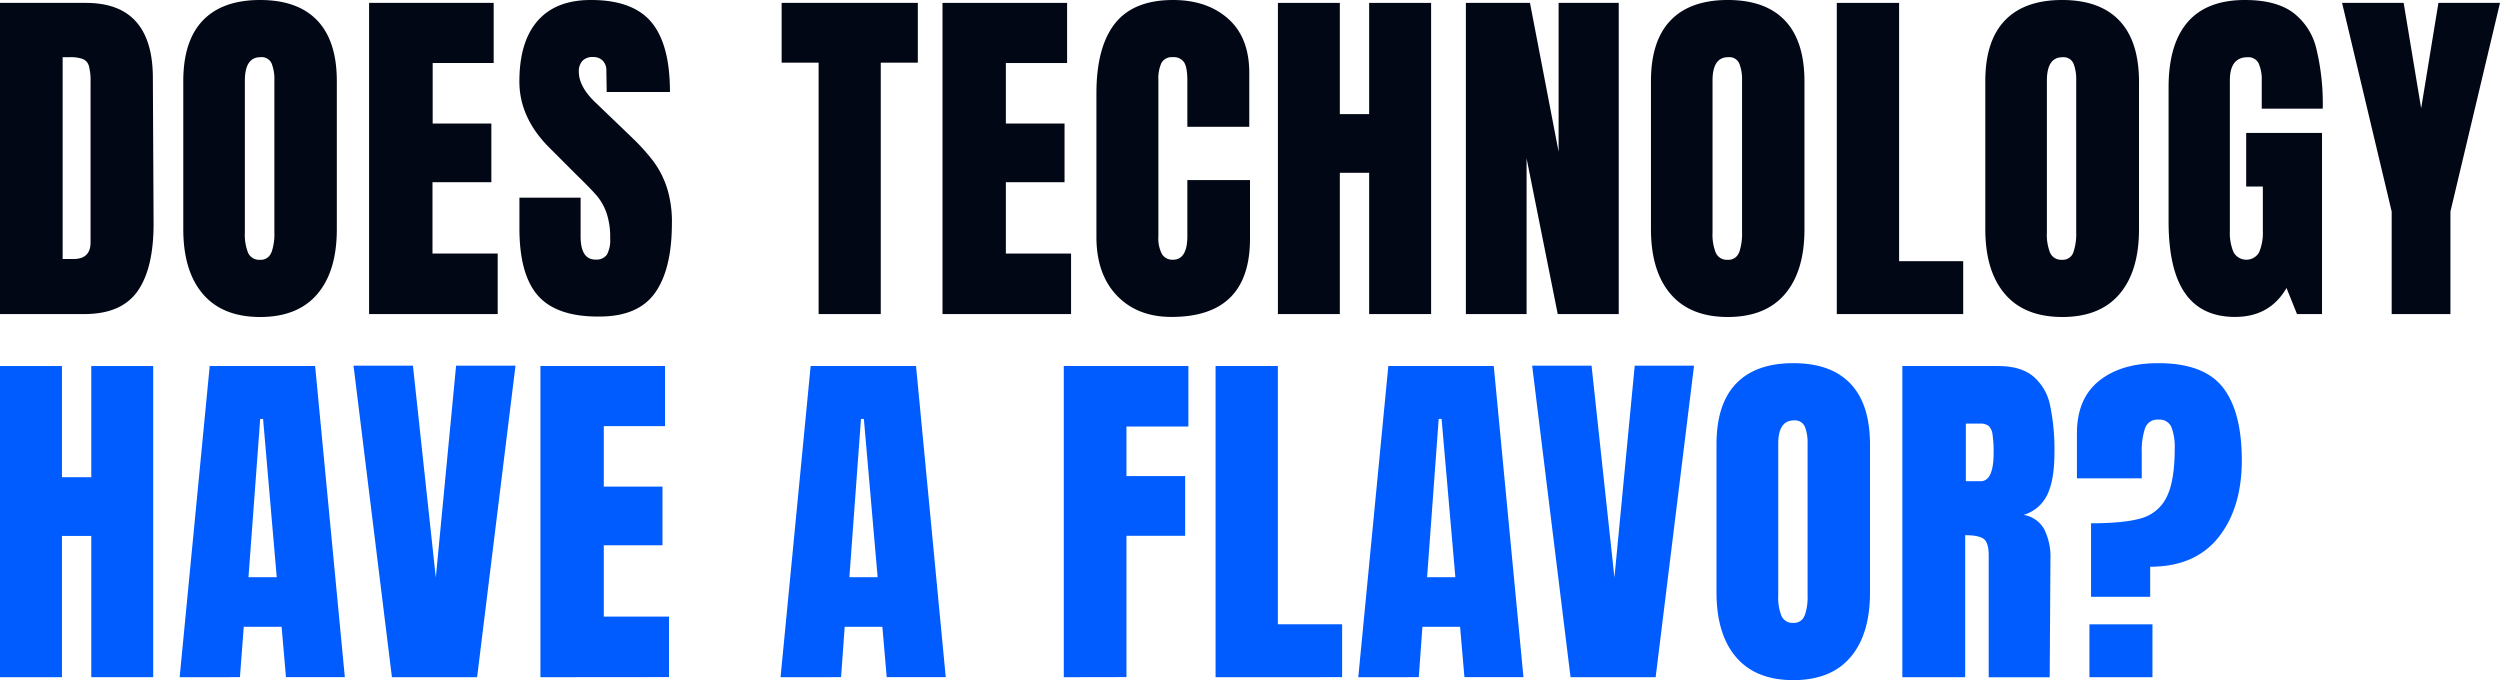
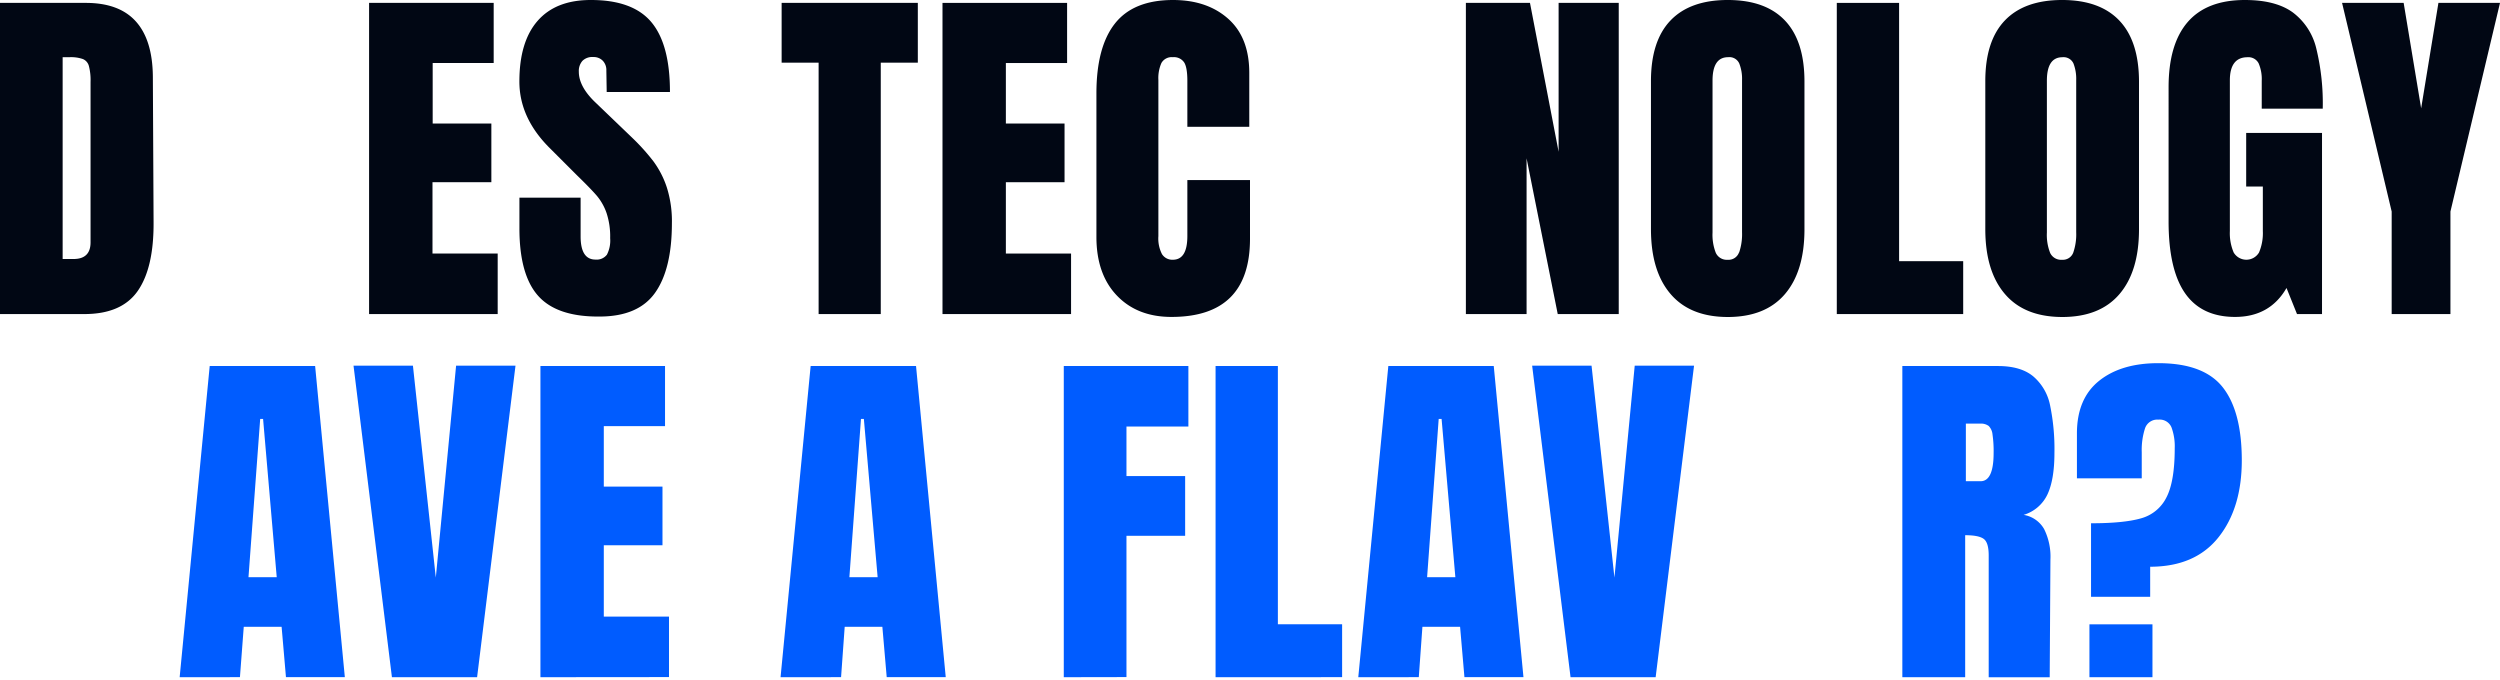
<svg xmlns="http://www.w3.org/2000/svg" viewBox="0 0 655.68 178.37">
  <defs>
    <style>.cls-1{fill:#010714;}.cls-2{fill:#005cff;}</style>
  </defs>
  <title>1</title>
  <g id="Laag_2" data-name="Laag 2">
    <g id="content">
      <path class="cls-1" d="M0,.76H22.51q8.74,0,13.11,4.85T40.09,20l.19,38.19q.09,12.06-4.18,18.15T21.94,82.37H0ZM19.28,67.93q4.47,0,4.47-4.37V21.47a14.67,14.67,0,0,0-.43-4.13,2.72,2.72,0,0,0-1.57-1.85A9.56,9.56,0,0,0,18.24,15H16.43V67.93Z" />
-       <path class="cls-1" d="M53.2,77.09q-5.13-6-5.13-17V21.28q0-10.55,5.13-15.91T68.21,0q9.87,0,15,5.37t5.13,15.91V60.14q0,11-5.13,17t-15,6Q58.33,83.12,53.2,77.09Zm18-10.87a14.74,14.74,0,0,0,.76-5.32V21a11,11,0,0,0-.71-4.33A2.83,2.83,0,0,0,68.3,15q-4.08,0-4.08,6.18V61a12.9,12.9,0,0,0,.85,5.32,3.17,3.17,0,0,0,3.14,1.81A2.88,2.88,0,0,0,71.15,66.22Z" />
      <path class="cls-1" d="M96.8,82.37V.76h32.68V16.53h-16V32.4h15.39V47.79H113.43V66.5h17.1V82.37Z" />
      <path class="cls-1" d="M141.17,77.62q-4.95-5.52-4.94-17.77v-8h16.05V62q0,6.08,3.9,6.08a3.38,3.38,0,0,0,3-1.29,8.11,8.11,0,0,0,.85-4.32,19.62,19.62,0,0,0-.95-6.6,14.36,14.36,0,0,0-2.42-4.37q-1.47-1.76-5.27-5.46l-7-7q-8.18-8-8.17-17.67,0-10.45,4.8-15.92T155,0q11,0,15.86,5.84t4.85,18.29H159.12l-.09-5.6a3.54,3.54,0,0,0-.91-2.57,3.31,3.31,0,0,0-2.51-1,3.64,3.64,0,0,0-2.85,1,4,4,0,0,0-.95,2.85q0,4,4.56,8.26l9.5,9.12a55,55,0,0,1,5.51,6.13,24.21,24.21,0,0,1,3.51,6.84,29.3,29.3,0,0,1,1.33,9.36q0,12.06-4.42,18.28t-14.58,6.22Q146.11,83.12,141.17,77.62Z" />
      <path class="cls-1" d="M214.7,82.37V16.44H205V.76h35.72V16.44H231V82.37Z" />
      <path class="cls-1" d="M247.19,82.37V.76h32.68V16.53H263.81V32.4H279.2V47.79H263.81V66.5h17.1V82.37Z" />
      <path class="cls-1" d="M292.93,77.52q-5.37-5.61-5.37-15.39V24.51q0-12.17,4.85-18.33T307.61,0q9,0,14.53,4.94t5.51,14.25V33.25H311.41V21.19c0-2.35-.29-4-.86-4.85A3.22,3.22,0,0,0,307.61,15a3.09,3.09,0,0,0-3,1.52,9.75,9.75,0,0,0-.8,4.47V61.94a9,9,0,0,0,.94,4.7,3.18,3.18,0,0,0,2.86,1.48q3.79,0,3.8-6.18V47.22h16.43V62.61q0,20.52-20.61,20.51Q298.29,83.12,292.93,77.52Z" />
-       <path class="cls-1" d="M335.16,82.37V.76H351.4V29.93h7.69V.76h16.25V82.37H359.09V45.32H351.4V82.37Z" />
      <path class="cls-1" d="M384.46,82.37V.76h16.81l7.51,39.05V.76h15.77V82.37h-16l-8.17-40.85V82.37Z" />
      <path class="cls-1" d="M438.13,77.09q-5.13-6-5.13-17V21.28q0-10.55,5.13-15.91t15-5.37q9.89,0,15,5.37t5.13,15.91V60.14q0,11-5.13,17t-15,6Q443.26,83.12,438.13,77.09Zm18-10.87a15,15,0,0,0,.76-5.32V21a11,11,0,0,0-.72-4.33A2.83,2.83,0,0,0,453.24,15q-4.1,0-4.09,6.18V61a12.88,12.88,0,0,0,.86,5.32,3.16,3.16,0,0,0,3.13,1.81A2.9,2.9,0,0,0,456.09,66.22Z" />
      <path class="cls-1" d="M481.74,82.37V.76h16.34V68.5h16.81V82.37Z" />
      <path class="cls-1" d="M525.82,77.09q-5.13-6-5.13-17V21.28q0-10.55,5.13-15.91t15-5.37q9.87,0,15,5.37T561,21.28V60.14q0,11-5.13,17t-15,6Q530.94,83.12,525.82,77.09Zm17.95-10.87a14.74,14.74,0,0,0,.76-5.32V21a11.21,11.21,0,0,0-.71-4.33,2.84,2.84,0,0,0-2.9-1.66q-4.08,0-4.08,6.18V61a12.9,12.9,0,0,0,.85,5.32,3.17,3.17,0,0,0,3.14,1.81A2.9,2.9,0,0,0,543.77,66.22Z" />
      <path class="cls-1" d="M573.08,76.9q-4.32-6.21-4.32-18.85V22.9q0-11.31,5-17.1t15-5.8q8.07,0,12.54,3.23a16.59,16.59,0,0,1,6.18,9.41,60.83,60.83,0,0,1,1.71,15.86h-16V21.19a10.42,10.42,0,0,0-.81-4.57,3,3,0,0,0-2.9-1.61q-4.65,0-4.65,6.08V60.61a12.88,12.88,0,0,0,1,5.61,3.86,3.86,0,0,0,6.65,0,13,13,0,0,0,1-5.61V48.93h-4.37V34.87H609v47.5h-6.56l-2.75-6.84q-4.38,7.59-13.49,7.59Q577.41,83.12,573.08,76.9Z" />
      <path class="cls-1" d="M627.27,82.37V55.48L614.26.76h16.15L635,28.41,639.53.76h16.15l-13,54.72V82.37Z" />
-       <path class="cls-2" d="M0,177.61V96H16.25v29.16h7.69V96H40.18v81.6H23.94V140.56H16.25v37.05Z" />
      <path class="cls-2" d="M47.12,177.61,55,96H82.65l7.79,81.6H75l-1.14-13.2H63.93l-1,13.2Zm18.05-26.22h7.41L69,109.88h-.76Z" />
      <path class="cls-2" d="M102.79,177.61,92.72,95.91H108.3l6,55.58,5.32-55.58h15.58l-10.07,81.7Z" />
      <path class="cls-2" d="M141.74,177.61V96h32.68v15.77H158.36v15.86h15.39V143H158.36v18.72h17.1v15.86Z" />
      <path class="cls-2" d="M204.72,177.61,212.61,96h27.64l7.79,81.6H232.56l-1.14-13.2h-9.88l-.95,13.2Zm18.05-26.22h7.41l-3.61-41.51h-.76Z" />
      <path class="cls-2" d="M279,177.61V96h32.68v15.86H295.44v13h15.39v15.67H295.44v37.05Z" />
      <path class="cls-2" d="M318.81,177.61V96h16.34v67.73H352v13.87Z" />
      <path class="cls-2" d="M356.24,177.61,364.12,96h27.65l7.79,81.6H384.08l-1.14-13.2h-9.88l-.95,13.2Zm18.05-26.22h7.41l-3.61-41.51h-.76Z" />
      <path class="cls-2" d="M411.91,177.61l-10.07-81.7h15.58l6,55.58,5.32-55.58H444.3l-10.07,81.7Z" />
-       <path class="cls-2" d="M455.32,172.34q-5.13-6-5.13-17V116.53q0-10.55,5.13-15.91t15-5.37q9.89,0,15,5.37t5.13,15.91v38.85q0,11-5.13,17t-15,6Q460.46,178.37,455.32,172.34Zm18-10.88a14.7,14.7,0,0,0,.76-5.32v-39.9a11.19,11.19,0,0,0-.71-4.32,2.84,2.84,0,0,0-2.9-1.66c-2.72,0-4.09,2.06-4.09,6.17v39.81a12.88,12.88,0,0,0,.86,5.32,3.15,3.15,0,0,0,3.13,1.8A2.89,2.89,0,0,0,473.28,161.46Z" />
      <path class="cls-2" d="M498.93,96H524c4,0,7.07.9,9.26,2.71a13.39,13.39,0,0,1,4.42,7.6,56.47,56.47,0,0,1,1.14,12.49q0,6.93-1.81,10.83a10.1,10.1,0,0,1-6.27,5.41,7.58,7.58,0,0,1,5.37,3.71,16.23,16.23,0,0,1,1.66,8l-.19,30.87h-16V145.69c0-2.28-.44-3.73-1.33-4.37s-2.5-.95-4.84-.95v37.24H498.93Zm20.52,30.21q3.42,0,3.42-7.41a30.26,30.26,0,0,0-.29-4.85,3.64,3.64,0,0,0-1-2.23,3.42,3.42,0,0,0-2.19-.62h-3.8v15.11Z" />
      <path class="cls-2" d="M548.42,137.24q8.55,0,13.06-1.28a10.54,10.54,0,0,0,6.7-5.47q2.19-4.17,2.19-12.92a14.34,14.34,0,0,0-.86-5.51,3.34,3.34,0,0,0-3.42-2,3.39,3.39,0,0,0-3.51,2.28,18.4,18.4,0,0,0-.86,6.27v6.84h-17V113.68q0-9.12,5.79-13.78t15.58-4.65q11.88,0,16.87,6.32t5,19.14q0,12.54-6.13,20.23t-17.9,7.7v7.88H548.42ZM548,177.61V163.74h16.53v13.87Z" />
    </g>
  </g>
</svg>